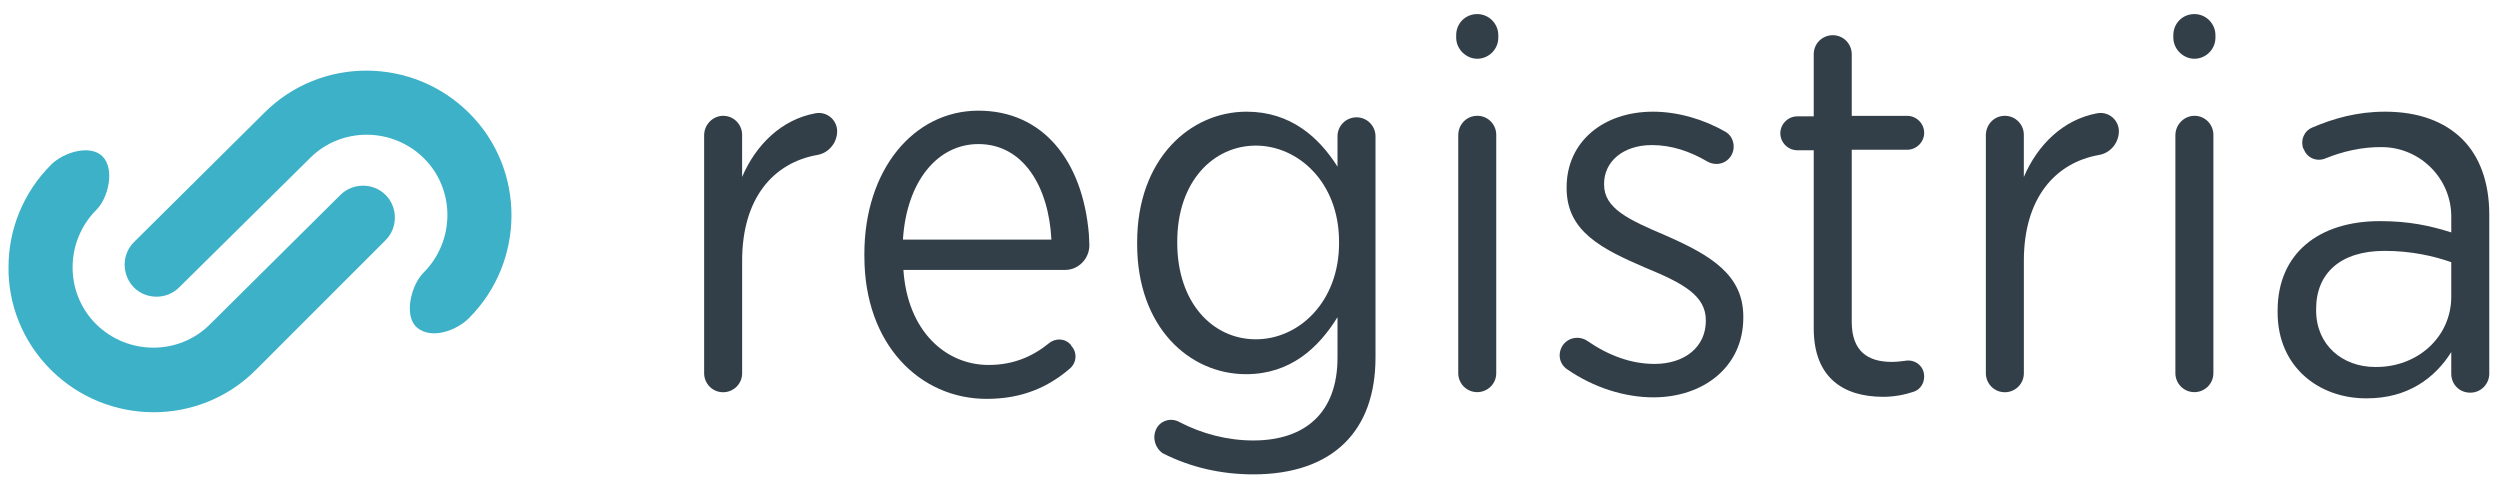
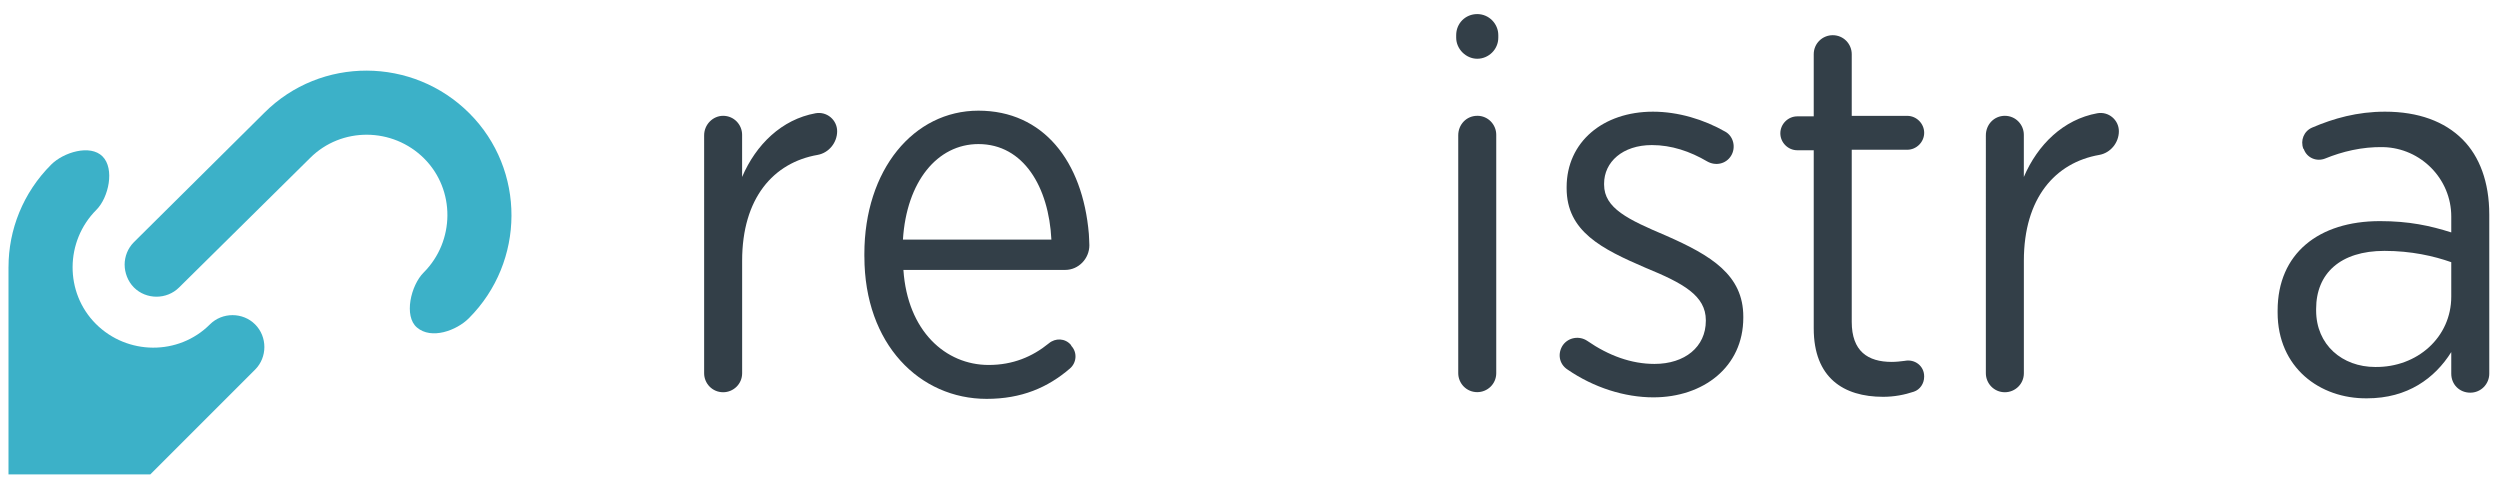
<svg xmlns="http://www.w3.org/2000/svg" id="Layer_1" data-name="Layer 1" width="792" height="155.44" viewBox="0 0 792 155.44">
  <defs>
    <style>
      .cls-1 {
        fill: none;
      }

      .cls-2 {
        clip-path: url(#clippath);
      }

      .cls-3 {
        fill: #333f48;
      }

      .cls-4 {
        fill: #3cb1c8;
      }

      .cls-5 {
        clip-path: url(#clippath-1);
      }
    </style>
    <clipPath id="clippath">
      <rect class="cls-1" x="2.69" y="4.46" width="785.91" height="145.82" />
    </clipPath>
    <clipPath id="clippath-1">
      <rect class="cls-1" x="2.69" y="4.46" width="785.91" height="145.82" />
    </clipPath>
  </defs>
  <g id="Reg_Logo" data-name="Reg Logo">
    <g class="cls-2">
      <g class="cls-5">
        <path class="cls-4" d="m39.48,83.89c0-2.6.98-5.21,2.93-7.16l41.34-41.01c17.9-17.9,47.03-17.74,64.94.16,17.9,17.9,17.74,47.03-.16,64.94-3.91,3.91-11.88,6.84-16.44,2.93-4.23-3.58-1.95-13.35,2.12-17.41,9.93-9.93,10.09-26.2.16-36.13-9.93-9.93-26.2-10.09-36.13-.16l-41.5,41.01c-3.91,3.91-10.42,3.91-14.32,0-1.95-1.95-2.93-4.72-2.93-7.16" />
-         <path class="cls-4" d="m2.7,84.54c0-11.72,4.56-23.44,13.51-32.39,3.91-3.91,12.37-6.51,16.27-2.6,3.91,3.91,1.95,13.02-1.95,16.93-9.93,9.93-10.09,26.2-.16,36.13,9.93,9.93,26.2,10.09,36.13.16l41.34-41.01c3.91-3.91,10.42-3.91,14.32,0,3.91,3.91,3.91,10.42,0,14.32l-41.17,41.17c-17.9,17.9-47.03,17.74-64.94-.16-8.95-8.95-13.51-20.83-13.35-32.55" />
-         <path class="cls-3" d="m366.27,135.96h0c1.3-2.77,4.72-3.74,7.32-2.28,7.16,3.74,15.3,5.86,23.44,5.86,16.44,0,26.69-8.79,26.69-26.2v-12.86c-6.02,9.76-14.97,18.06-28.97,18.06-17.9,0-34.5-14.81-34.5-41.17v-.65c0-26.36,16.76-41.34,34.66-41.34,14,0,22.95,8.14,28.81,17.41v-9.6c0-3.42,2.77-6.02,6.02-6.02,3.42,0,6.02,2.77,6.02,6.02v69.98c0,11.88-3.42,20.83-9.6,27.02-6.67,6.67-16.6,10.09-29.13,10.09-9.93,0-19.69-2.12-28.64-6.67-2.44-1.63-3.42-4.88-2.12-7.65m57.94-58.91v-.49c0-18.88-13.02-30.43-26.36-30.43s-24.9,11.23-24.9,30.43v.33c0,19.04,11.23,30.6,24.9,30.6s26.36-11.88,26.36-30.43" />
+         <path class="cls-4" d="m2.7,84.54c0-11.72,4.56-23.44,13.51-32.39,3.91-3.91,12.37-6.51,16.27-2.6,3.91,3.91,1.95,13.02-1.95,16.93-9.93,9.93-10.09,26.2-.16,36.13,9.93,9.93,26.2,10.09,36.13.16c3.91-3.91,10.42-3.91,14.32,0,3.91,3.91,3.91,10.42,0,14.32l-41.17,41.17c-17.9,17.9-47.03,17.74-64.94-.16-8.95-8.95-13.51-20.83-13.35-32.55" />
        <path class="cls-3" d="m495.17,109.27h0c1.79-2.44,5.21-2.93,7.65-1.3,6.84,4.72,14,7.32,21.32,7.32,9.6,0,16.27-5.37,16.27-13.67v-.16c0-7.81-7.16-11.72-19.04-16.6-14-6.02-25.06-11.56-25.06-25.23v-.33c0-14.32,11.55-23.92,27.34-23.92,7.97,0,16.11,2.44,22.95,6.35,2.6,1.46,3.42,5.05,1.79,7.65s-4.88,3.25-7.49,1.79c-5.53-3.25-11.39-5.21-17.58-5.21-9.28,0-15.14,5.37-15.14,12.21v.33c0,7.49,7.65,11.07,19.53,16.11,14.48,6.35,24.57,12.53,24.57,25.71v.33c0,15.62-12.69,25.23-28.48,25.23-9.11,0-18.88-3.09-27.18-8.79-2.77-1.79-3.25-5.21-1.46-7.81" />
        <path class="cls-3" d="m574.59,104.07v-56.47h-5.21c-2.93,0-5.37-2.44-5.37-5.37s2.44-5.37,5.37-5.37h5.21v-19.69c0-3.42,2.77-6.02,6.02-6.02,3.42,0,6.02,2.77,6.02,6.02v19.53h17.58c2.93,0,5.37,2.44,5.37,5.37s-2.44,5.37-5.37,5.37h-17.58v54.52c0,9.28,5.05,12.69,12.69,12.69,1.3,0,2.77-.16,4.07-.33,3.25-.65,6.18,1.63,6.18,4.88v.16c0,2.12-1.3,4.07-3.25,4.72-2.93.98-6.18,1.63-9.76,1.63-12.53,0-21.97-6.02-21.97-21.65" />
-         <path class="cls-3" d="m695.18,4.46h0c3.74,0,6.67,3.09,6.67,6.67v.81c0,3.74-3.09,6.67-6.67,6.67s-6.67-3.09-6.67-6.67v-.81c0-3.74,2.93-6.67,6.67-6.67m0,32.22h0c3.42,0,6.02,2.77,6.02,6.02v75.51c0,3.42-2.77,6.02-6.02,6.02-3.42,0-6.02-2.77-6.02-6.02V42.87c0-3.42,2.77-6.18,6.02-6.18" />
        <path class="cls-3" d="m721.55,99.02v-.65c0-18.06,13.02-28.32,32.39-28.32,9.28,0,15.95,1.46,22.62,3.58v-5.05c0-11.88-9.6-21.65-21.48-21.97-6.84-.16-13.18,1.46-18.39,3.58-2.77,1.14-5.86-.16-6.84-2.93l-.16-.16c-.98-2.6.16-5.53,2.77-6.67,6.84-2.93,14.32-5.05,23.11-5.05,10.58,0,18.88,3.09,24.57,8.79,5.37,5.37,8.46,13.51,8.46,23.76v50.45c0,3.25-2.6,6.02-6.02,6.02s-6.02-2.6-6.02-6.02v-6.84c-5.21,8.3-13.83,14.65-26.69,14.65-14.97.16-28.32-9.76-28.32-27.18m55.01-5.05v-10.9c-5.53-1.95-12.69-3.58-21.16-3.58-14,0-21.65,7.16-21.65,18.39v.49c0,10.9,8.3,17.9,18.72,17.9,13.35.16,24.09-9.44,24.09-22.3" />
        <path class="cls-3" d="m273.83,81.28v-.81c0-26.69,15.62-45.41,36.13-45.41s33.04,15.95,34.99,39.06c0,.81.16,2.12.16,3.58,0,4.23-3.42,7.81-7.65,7.81h-51.26c1.3,19.37,13.35,30.11,27.02,30.11,7.65,0,13.83-2.6,19.04-6.84,2.12-1.79,5.21-1.63,7,.49l.16.33c1.95,2.12,1.63,5.37-.49,7.16-7,6.02-15.3,9.6-26.36,9.6-21.16,0-38.73-17.25-38.73-45.08m59.24-5.37c-.81-16.6-8.79-30.27-23.11-30.27-13.02,0-22.78,11.88-23.92,30.27h47.03Z" />
        <path class="cls-3" d="m229.08,36.69h0c3.42,0,6.02,2.77,6.02,6.02v13.35c4.39-10.25,12.53-18.23,23.27-20.18,3.58-.65,6.84,2.12,6.84,5.7s-2.6,6.84-6.18,7.49c-14,2.44-23.92,13.67-23.92,33.53v35.64c0,3.42-2.77,6.02-6.02,6.02-3.42,0-6.02-2.77-6.02-6.02V42.87c0-3.42,2.77-6.18,6.02-6.18" />
        <path class="cls-3" d="m635.13,36.69h0c3.42,0,6.02,2.77,6.02,6.02v13.35c4.39-10.25,12.53-18.23,23.27-20.18,3.58-.65,6.84,2.12,6.84,5.7s-2.6,6.84-6.18,7.49c-14,2.44-23.92,13.67-23.92,33.53v35.64c0,3.42-2.77,6.02-6.02,6.02-3.42,0-6.02-2.77-6.02-6.02V42.87c0-3.42,2.6-6.18,6.02-6.18" />
        <path class="cls-3" d="m467.99,4.46h0c3.74,0,6.67,3.09,6.67,6.67v.81c0,3.74-3.09,6.67-6.67,6.67s-6.67-3.09-6.67-6.67v-.81c0-3.74,2.93-6.67,6.67-6.67m0,32.22h0c3.42,0,6.02,2.77,6.02,6.02v75.51c0,3.42-2.77,6.02-6.02,6.02-3.42,0-6.02-2.77-6.02-6.02V42.87c0-3.42,2.6-6.18,6.02-6.18" />
      </g>
    </g>
  </g>
</svg>